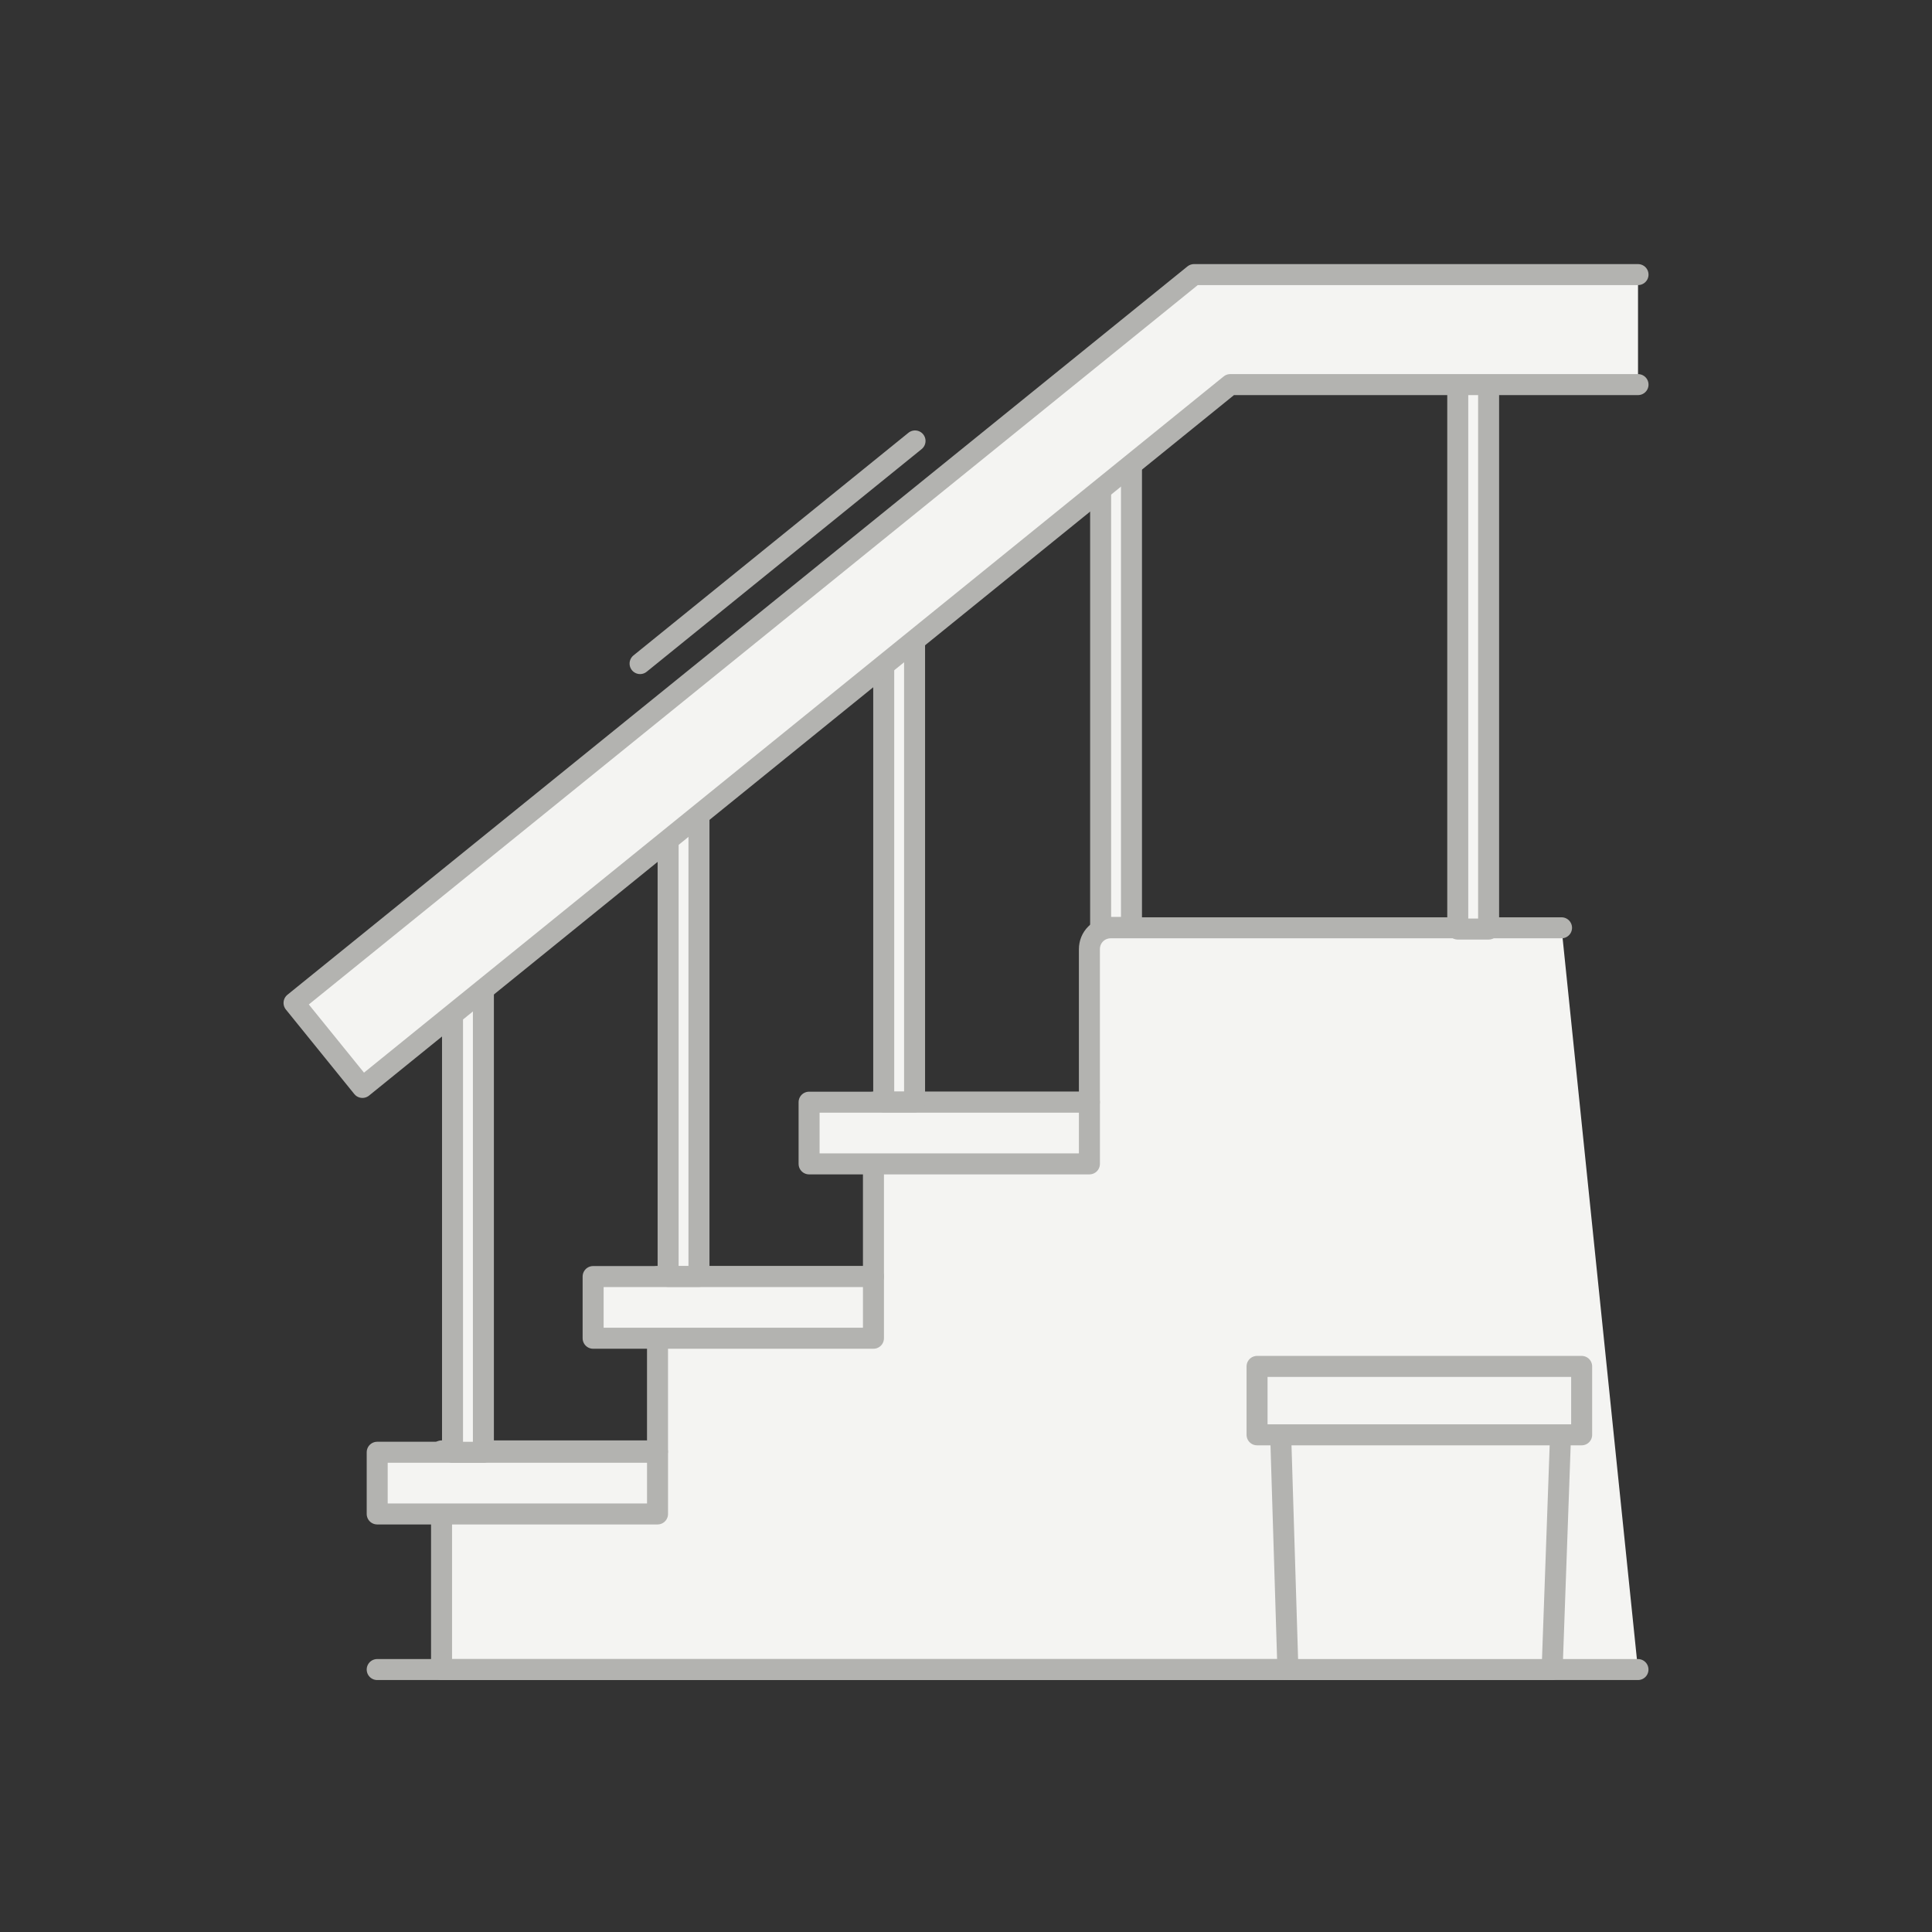
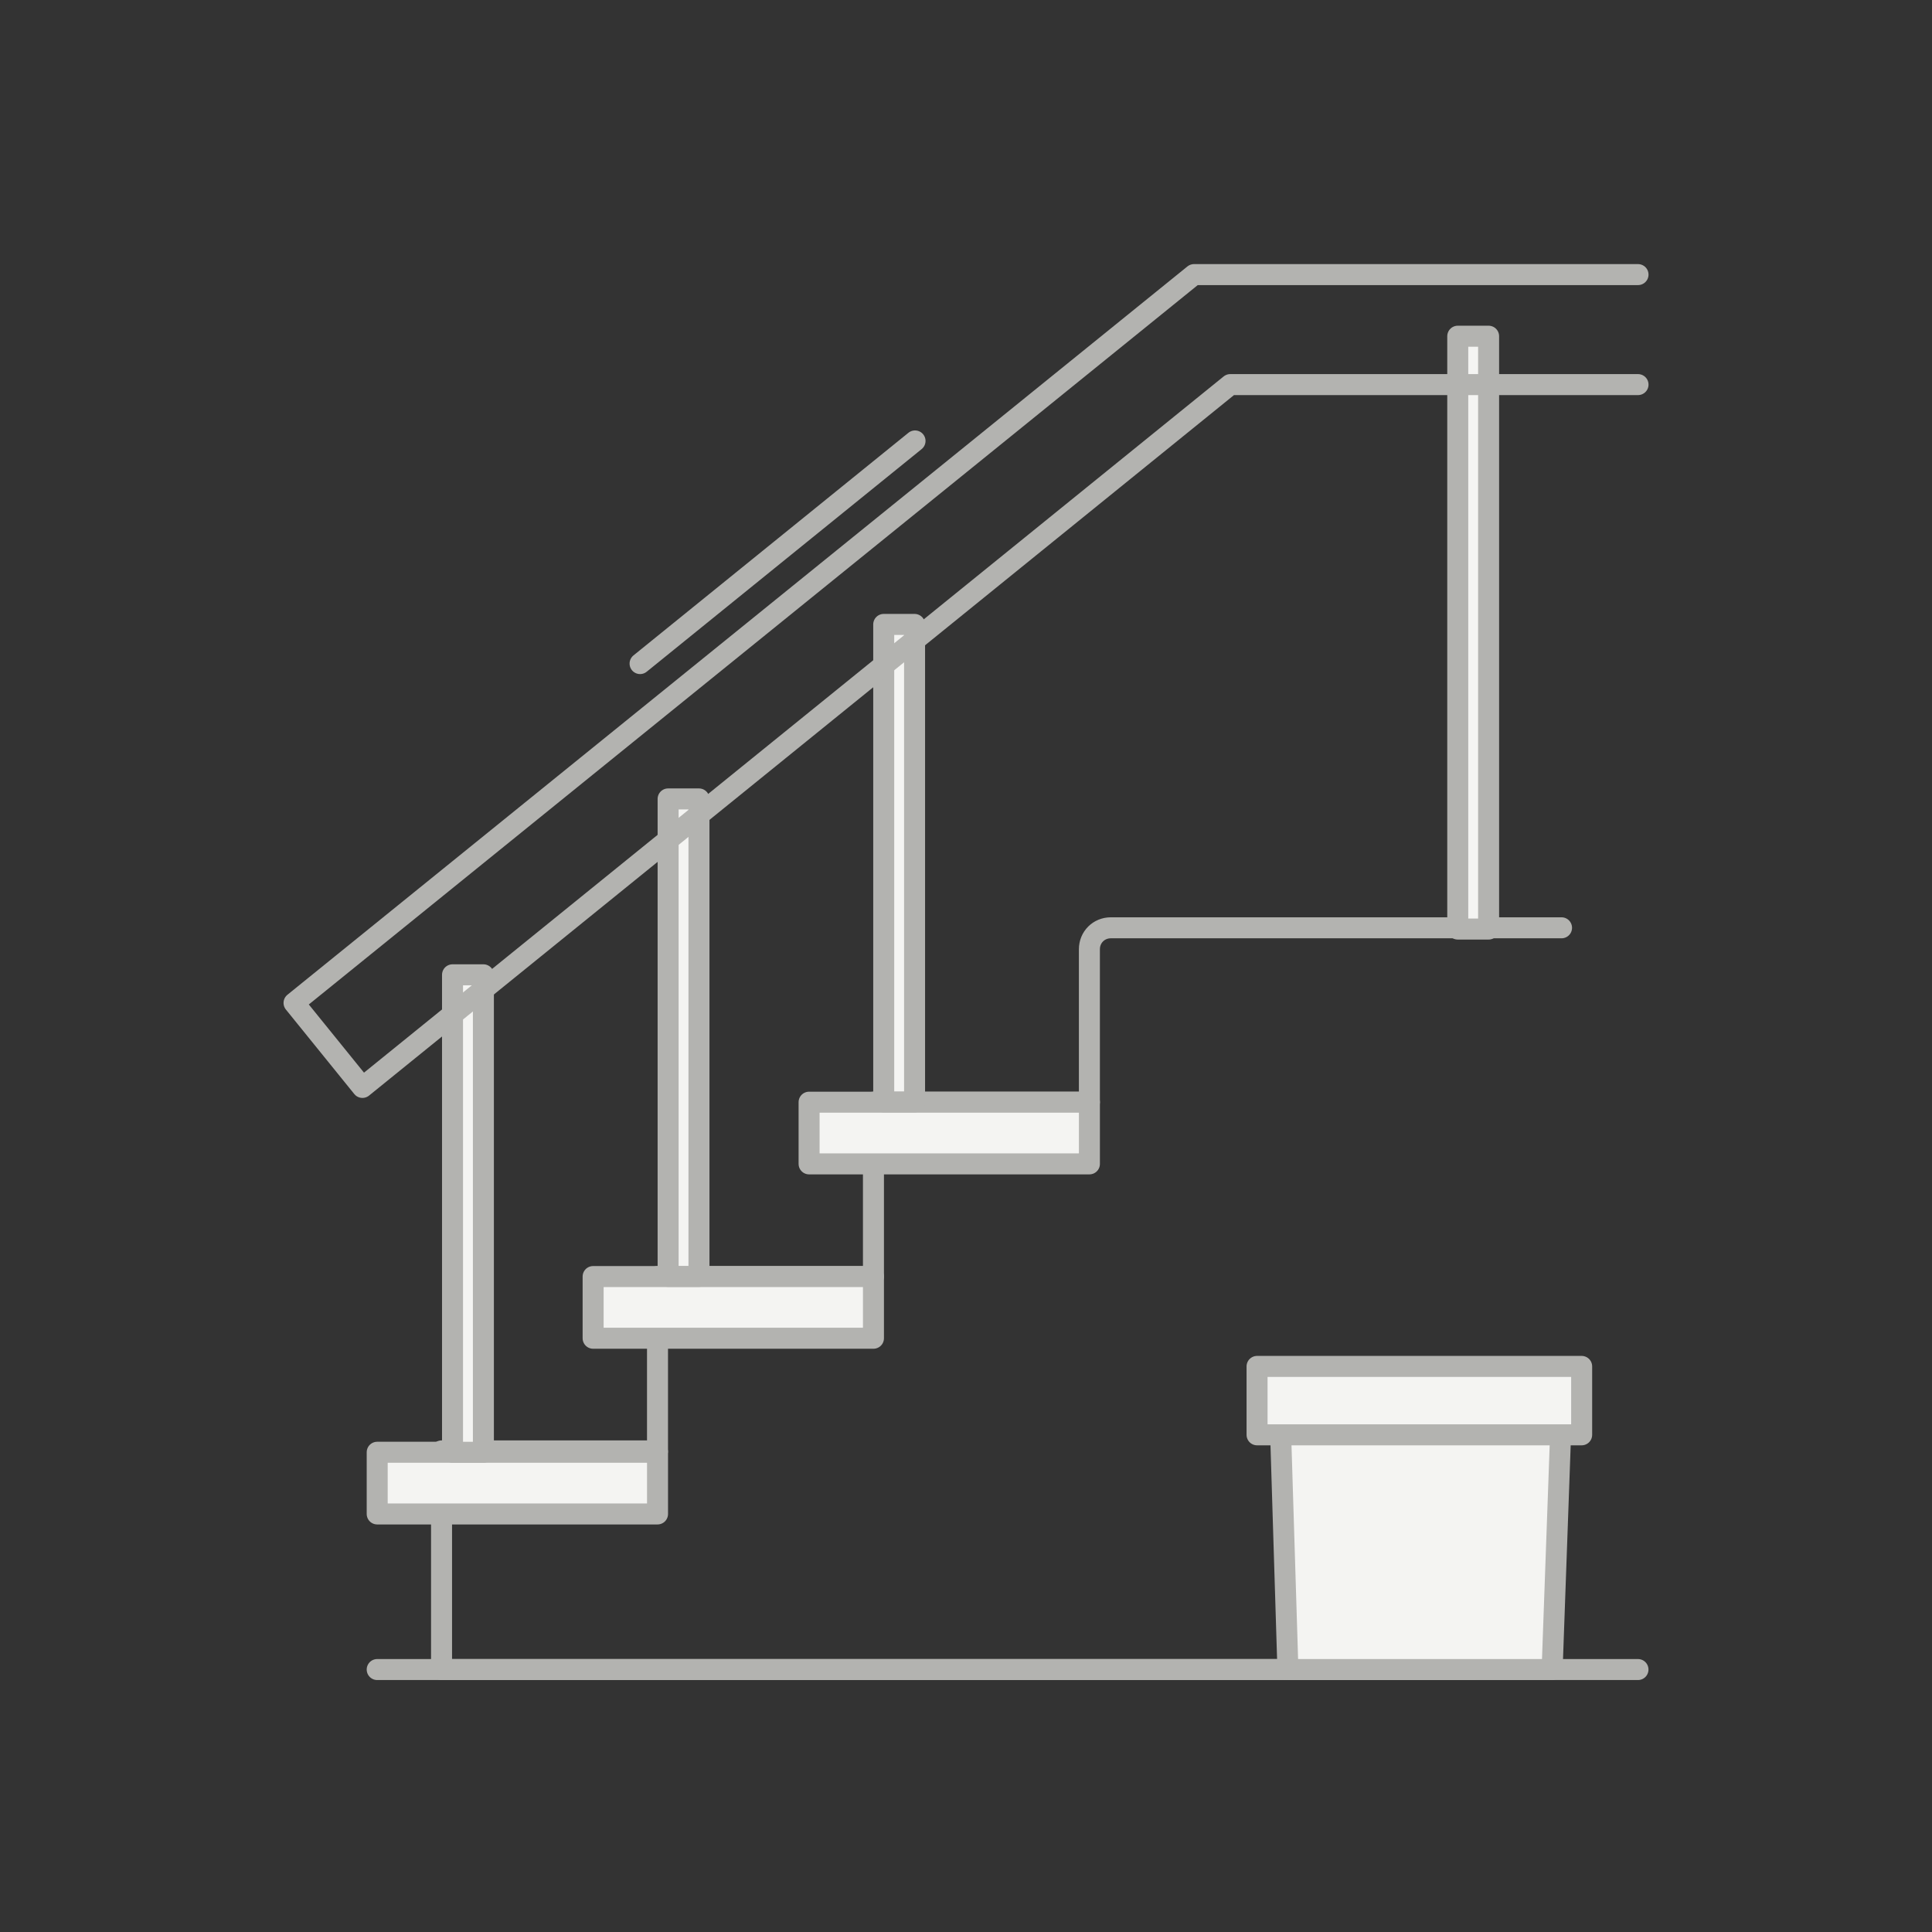
<svg xmlns="http://www.w3.org/2000/svg" width="92" height="92" viewBox="0 0 92 92" fill="none">
  <rect x="0" y="0" width="92" height="92" fill="#333333" stroke="none" />
-   <path d="M74.359 44.181H52.898C52.323 44.181 51.876 44.629 51.876 45.203V52.485H41.593V60.788H31.31V69.091H21.026V79.502H77.999" fill="#F4F4F2" />
  <path d="M74.359 44.181H52.898C52.323 44.181 51.876 44.629 51.876 45.203V52.485H41.593V60.788H31.31V69.091H21.026V79.502H77.999" stroke="#B3B3B0" stroke-miterlimit="10" stroke-linecap="round" stroke-linejoin="round" />
  <path d="M17.962 79.502H70.144" stroke="#B3B3B0" stroke-miterlimit="10" stroke-linecap="round" stroke-linejoin="round" />
  <path d="M31.311 69.155H17.962V72.093H31.311V69.155Z" fill="#F4F4F2" stroke="#B3B3B0" stroke-miterlimit="10" stroke-linecap="round" stroke-linejoin="round" />
  <path d="M41.593 60.788H28.244V63.726H41.593V60.788Z" fill="#F4F4F2" stroke="#B3B3B0" stroke-miterlimit="10" stroke-linecap="round" stroke-linejoin="round" />
  <path d="M51.877 52.485H38.528V55.423H51.877V52.485Z" fill="#F4F4F2" stroke="#B3B3B0" stroke-miterlimit="10" stroke-linecap="round" stroke-linejoin="round" />
  <path d="M23.019 69.157L23.019 46.419H21.549L21.549 69.157H23.019Z" fill="#F4F4F2" stroke="#B3B3B0" stroke-miterlimit="10" stroke-linecap="round" stroke-linejoin="round" />
  <path d="M33.284 60.782L33.284 38.044H31.815L31.815 60.782H33.284Z" fill="#F4F4F2" stroke="#B3B3B0" stroke-miterlimit="10" stroke-linecap="round" stroke-linejoin="round" />
-   <path d="M43.551 52.472L43.551 29.734H42.082L42.082 52.472H43.551Z" fill="#F4F4F2" stroke="#B3B3B0" stroke-miterlimit="10" stroke-linecap="round" stroke-linejoin="round" />
-   <path d="M53.88 44.161L53.88 21.424H52.411L52.411 44.161H53.88Z" fill="#F4F4F2" stroke="#B3B3B0" stroke-miterlimit="10" stroke-linecap="round" stroke-linejoin="round" />
+   <path d="M43.551 52.472L43.551 29.734H42.082L42.082 52.472H43.551" fill="#F4F4F2" stroke="#B3B3B0" stroke-miterlimit="10" stroke-linecap="round" stroke-linejoin="round" />
  <path d="M70.886 44.241V16.01H69.417V44.241H70.886Z" fill="#F4F4F2" stroke="#B3B3B0" stroke-miterlimit="10" stroke-linecap="round" stroke-linejoin="round" />
-   <path d="M78.001 18.314H58.584L17.259 51.782L14.002 47.758L56.859 13.076H78.001" fill="#F4F4F2" />
  <path d="M78.001 18.314H58.584L17.259 51.782L14.002 47.758L56.859 13.076H78.001" stroke="#B3B3B0" stroke-miterlimit="10" stroke-linecap="round" stroke-linejoin="round" />
  <path d="M73.911 79.502H61.329L60.945 67.047H74.358L73.911 79.502Z" fill="#F4F4F2" stroke="#B3B3B0" stroke-miterlimit="10" stroke-linecap="round" stroke-linejoin="round" />
  <path d="M75.317 65.067H59.86V68.325H75.317V65.067Z" fill="#F4F4F2" stroke="#B3B3B0" stroke-miterlimit="10" stroke-linecap="round" stroke-linejoin="round" />
  <path d="M30.48 31.599L43.573 20.997" stroke="#B3B3B0" stroke-miterlimit="10" stroke-linecap="round" stroke-linejoin="round" />
</svg>